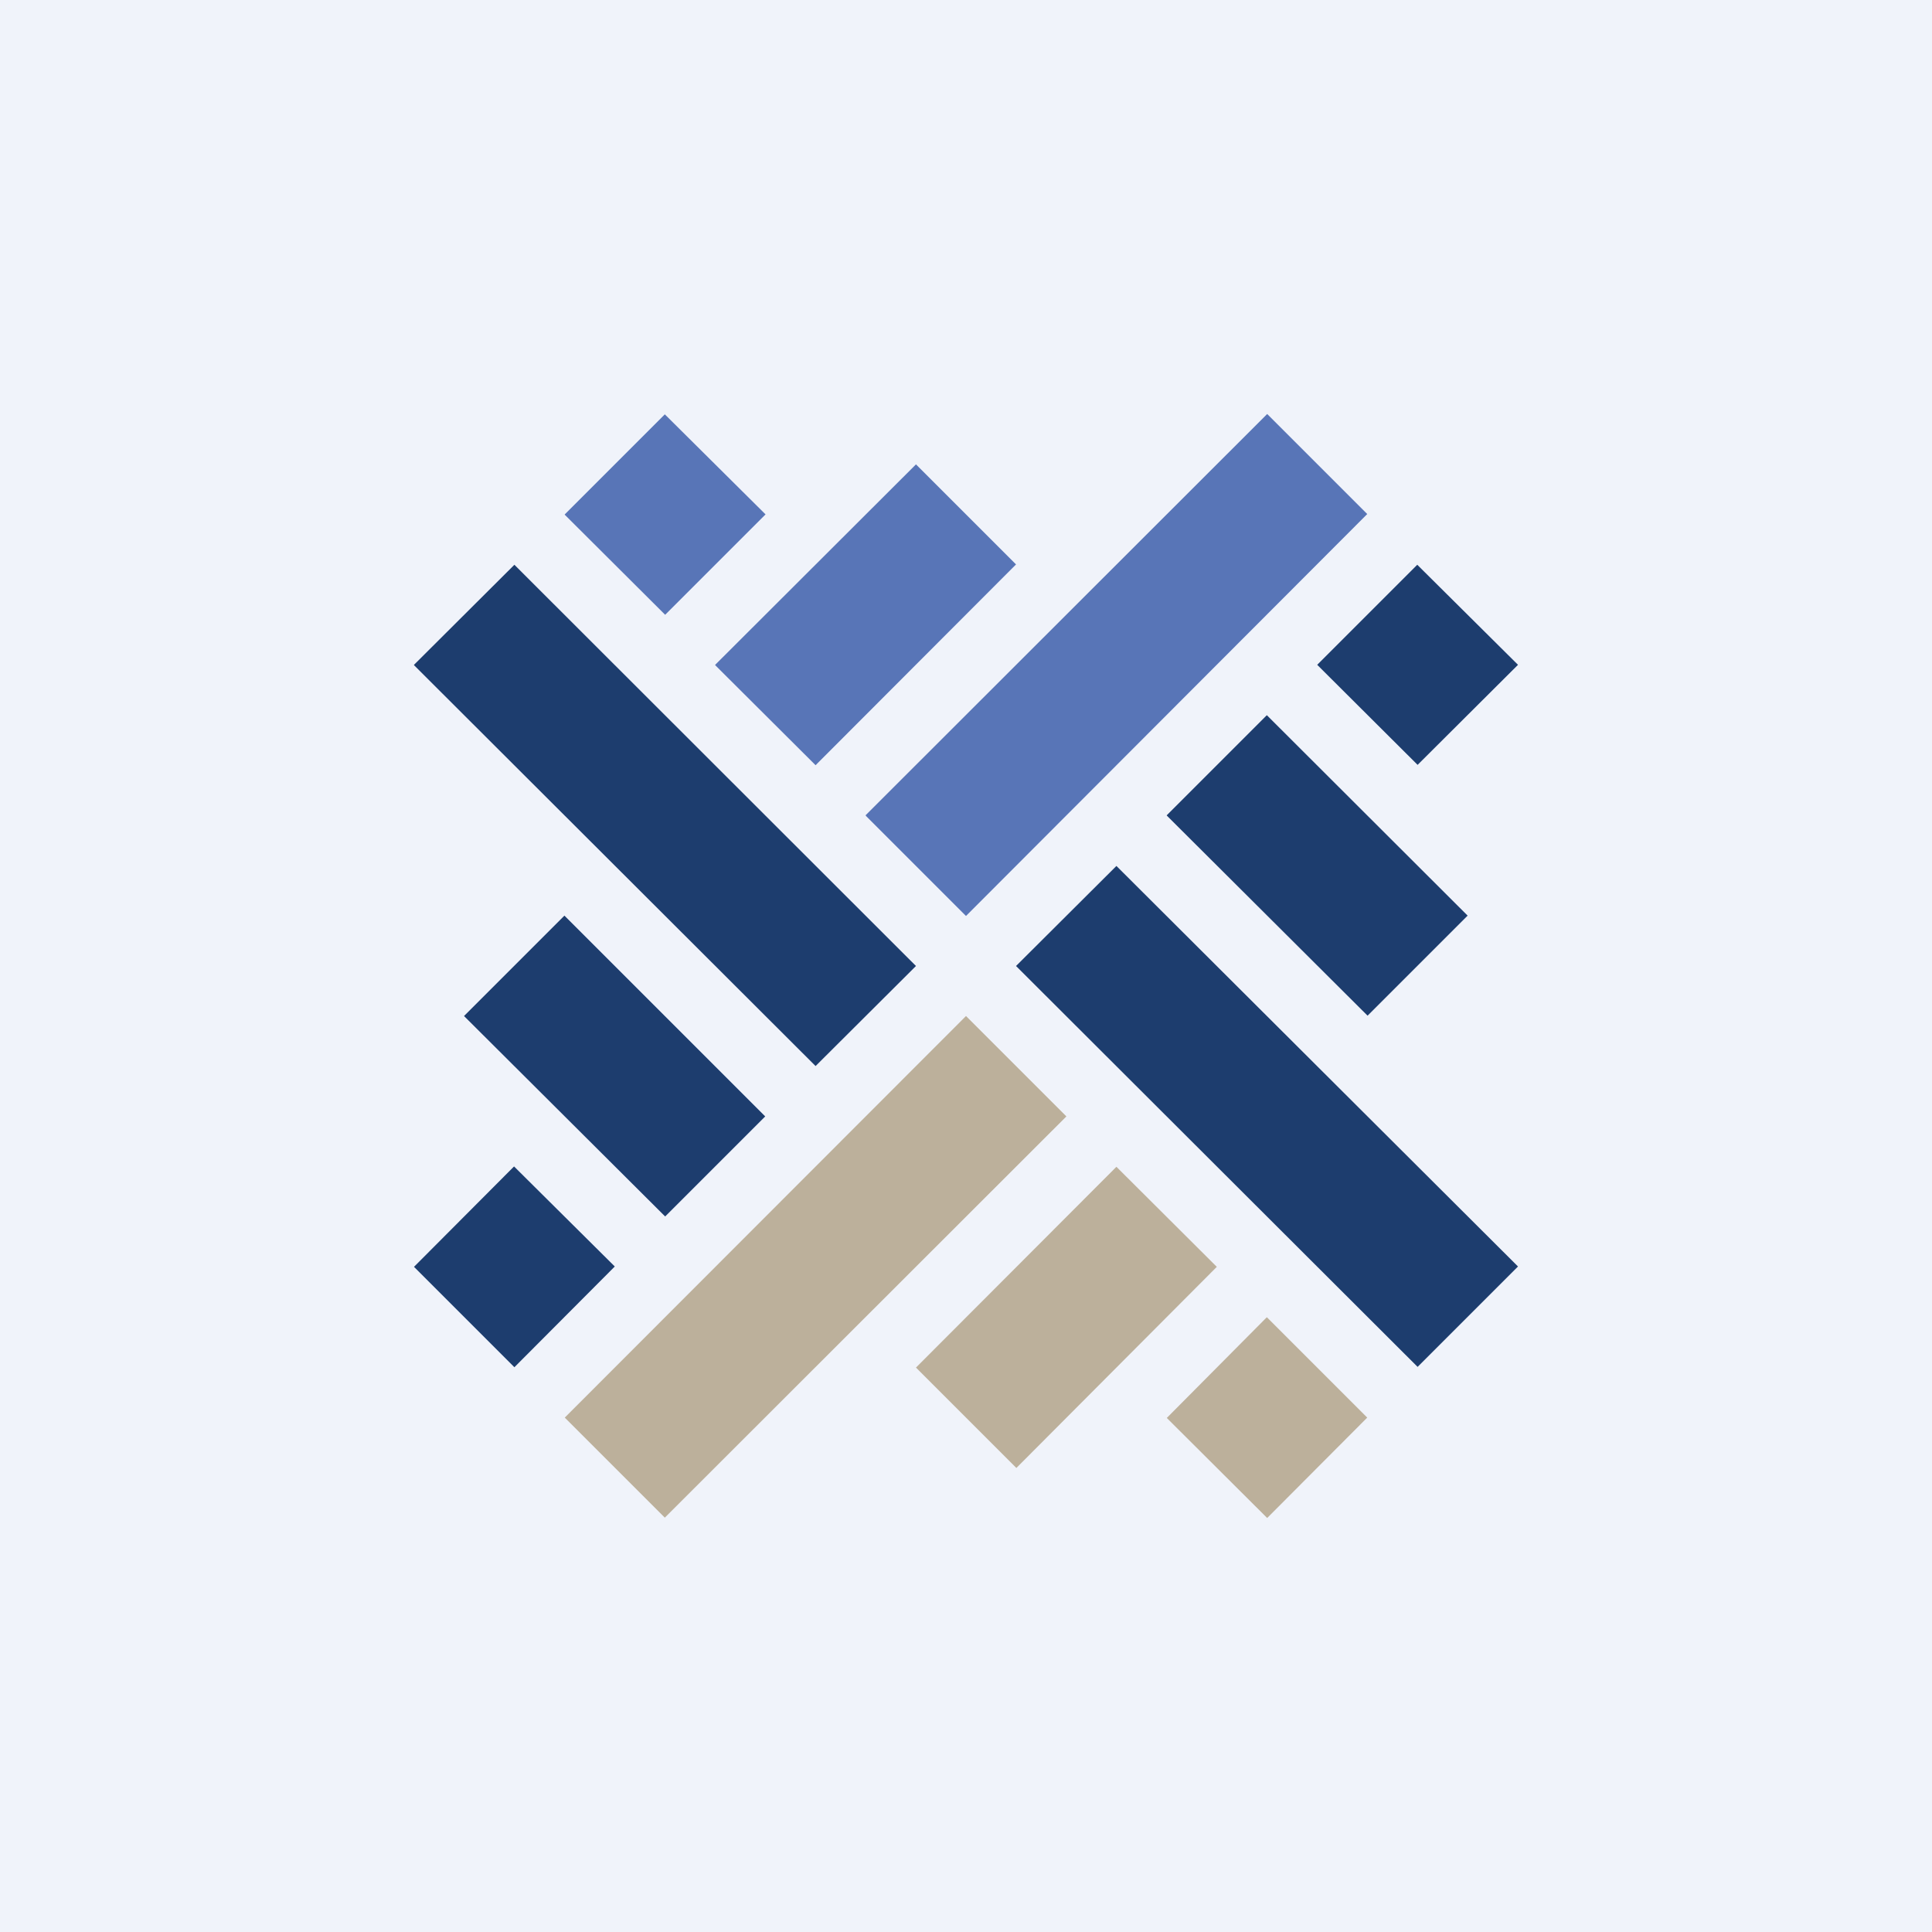
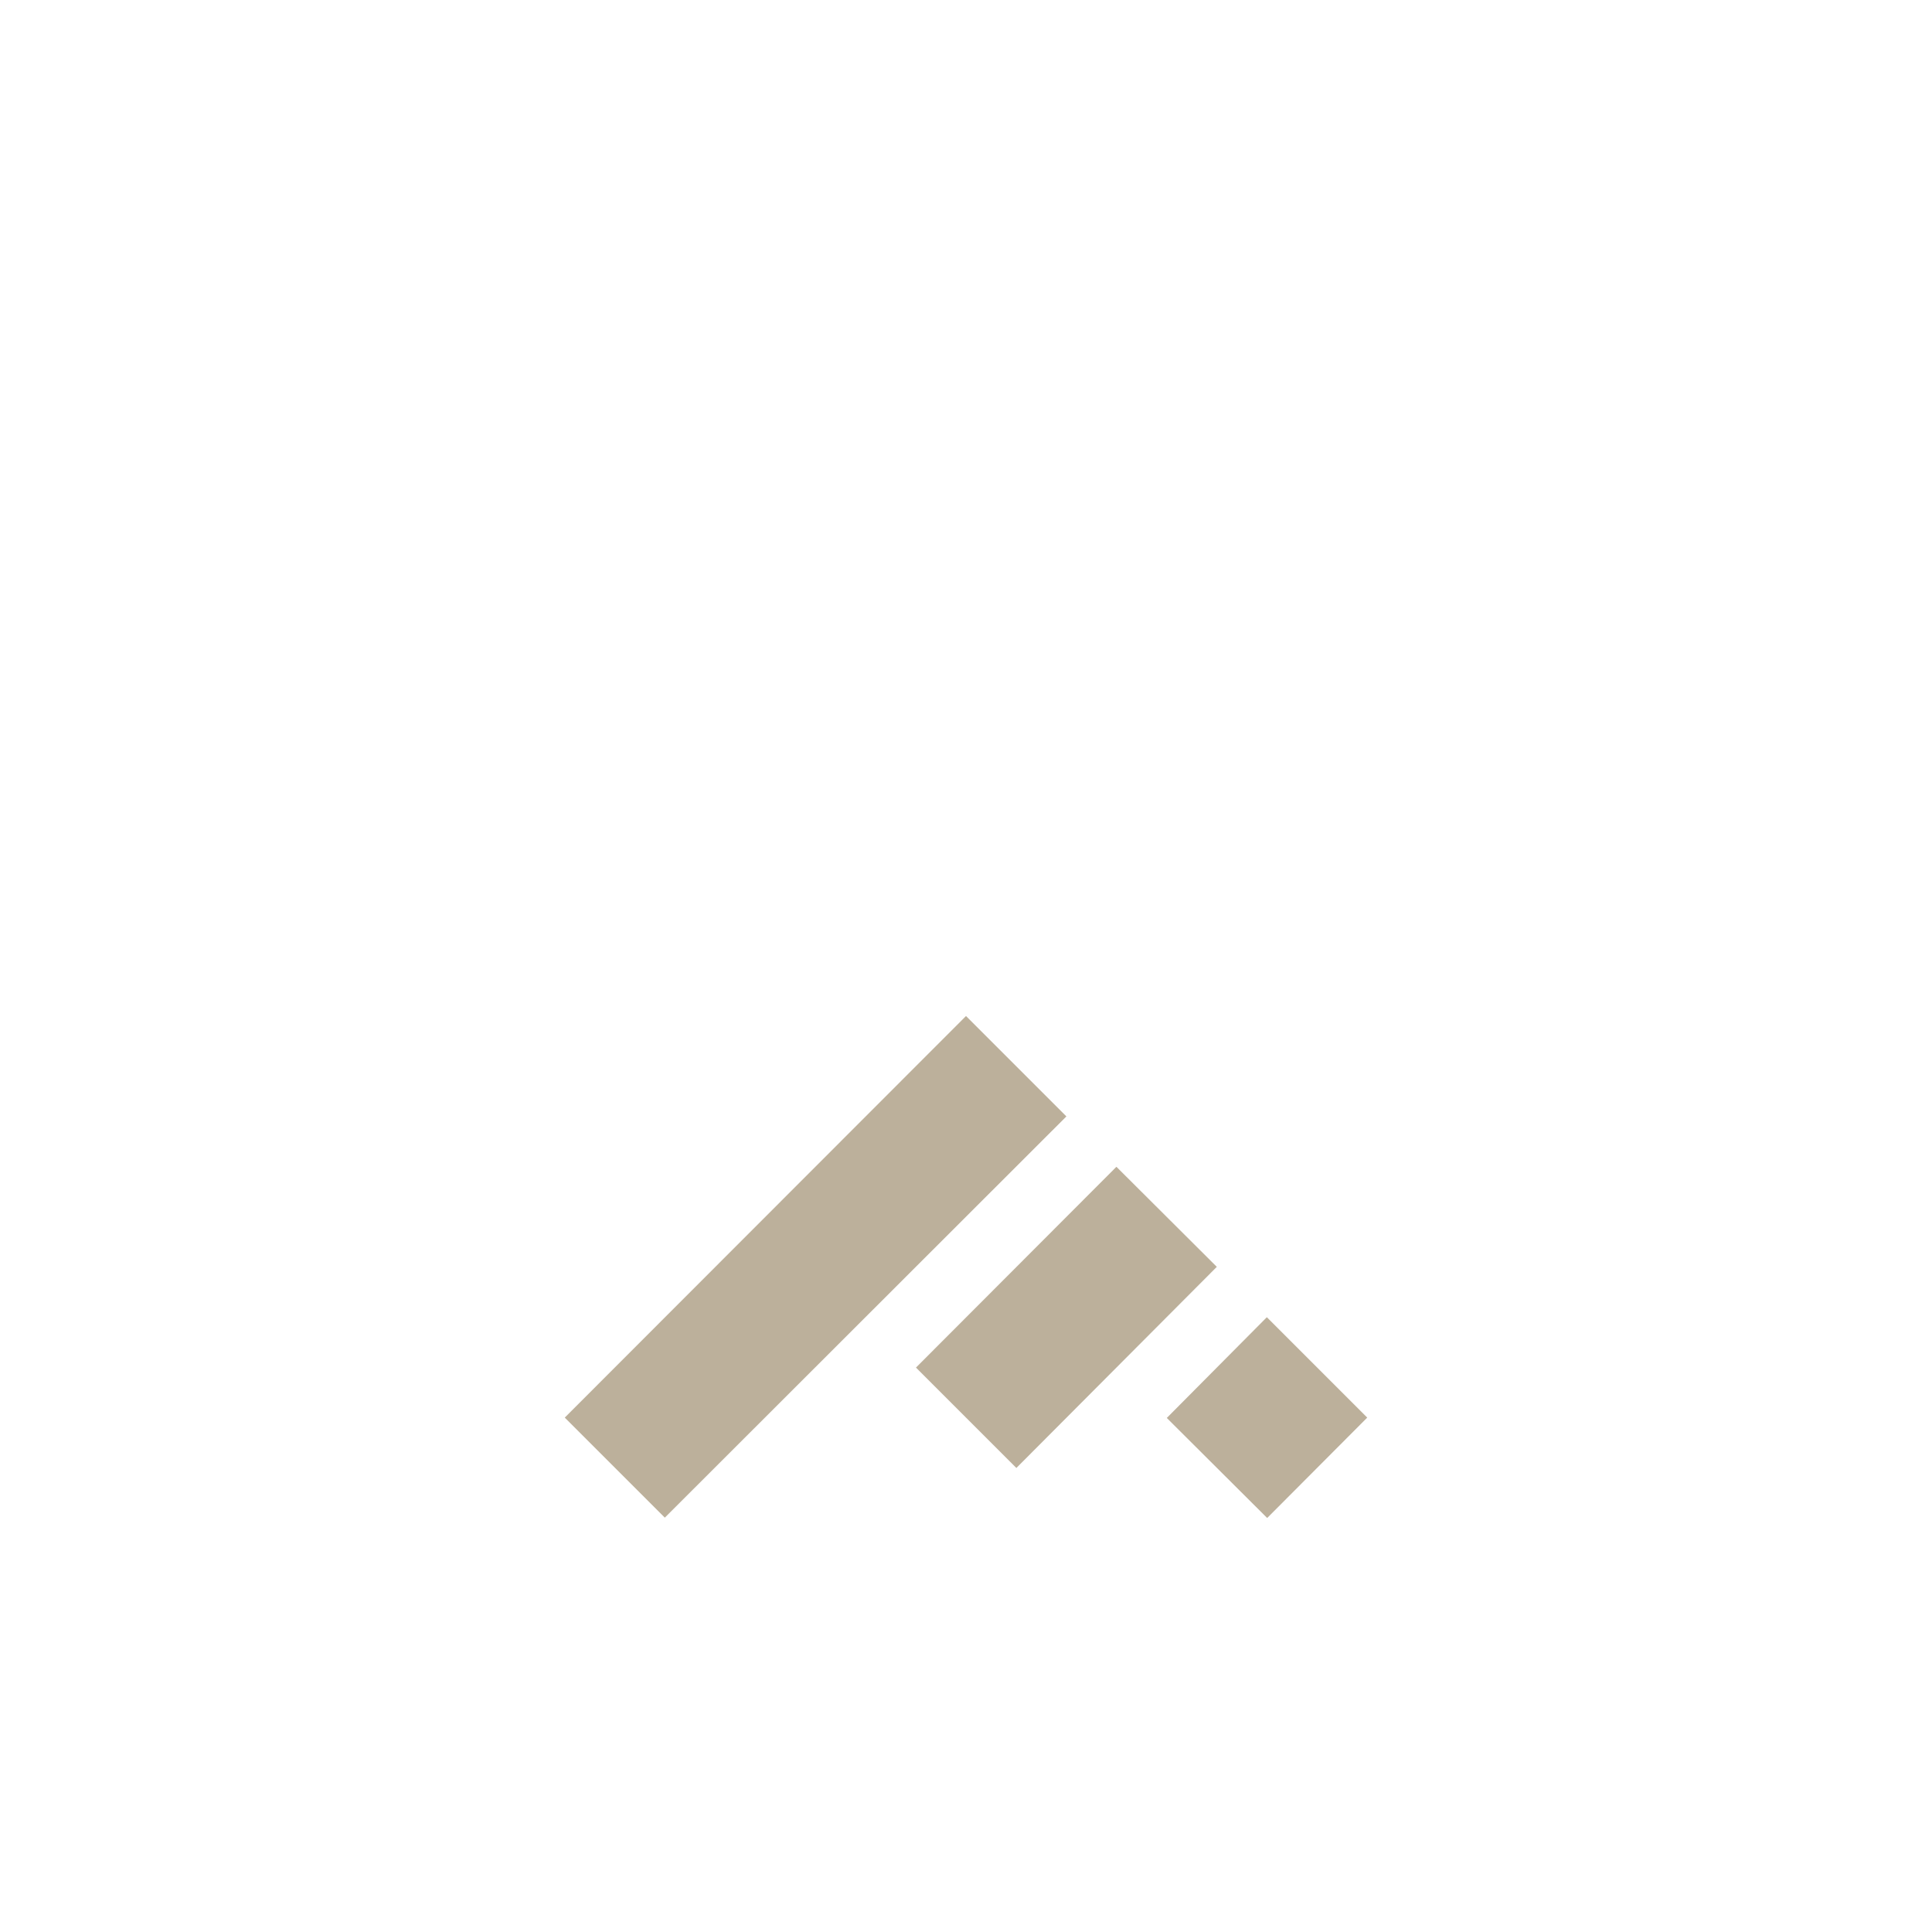
<svg xmlns="http://www.w3.org/2000/svg" width="56" height="56" viewBox="0 0 56 56">
-   <path fill="#F0F3FA" d="M0 0h56v56H0z" />
-   <path d="m38.18 19.27 2.9-2.9 2.92 2.9-2.91 2.9-2.91-2.9Zm-4.36 4.36 2.9-2.9 5.82 5.81-2.9 2.9-5.82-5.8ZM29.45 28l2.91-2.9L44 36.71l-2.91 2.91L29.45 28ZM12 36.72l2.9-2.91 2.92 2.9-2.91 2.92L12 36.72Zm1.45-7.27 2.91-2.91 5.82 5.82-2.9 2.9-5.83-5.81ZM12 19.27l2.91-2.9L26.55 28l-2.91 2.9L12 19.28Z" fill="#1D3D6E" />
  <path d="m33.82 41.1 2.9-2.92 2.91 2.91-2.9 2.91-2.91-2.9Zm-7.27-1.46 5.81-5.82 2.91 2.9-5.81 5.83-2.91-2.91Zm-10.18 1.45L28 29.45l2.91 2.91-11.64 11.63-2.9-2.9Z" fill="#BCB09B" />
-   <path d="m16.37 14.91 2.9-2.9 2.92 2.9-2.91 2.91-2.91-2.9Zm4.36 4.36 5.82-5.81 2.9 2.9-5.81 5.82-2.91-2.9Zm4.36 4.36L36.73 12l2.9 2.9L28 26.55l-2.9-2.9Z" fill="#5875B7" />
</svg>